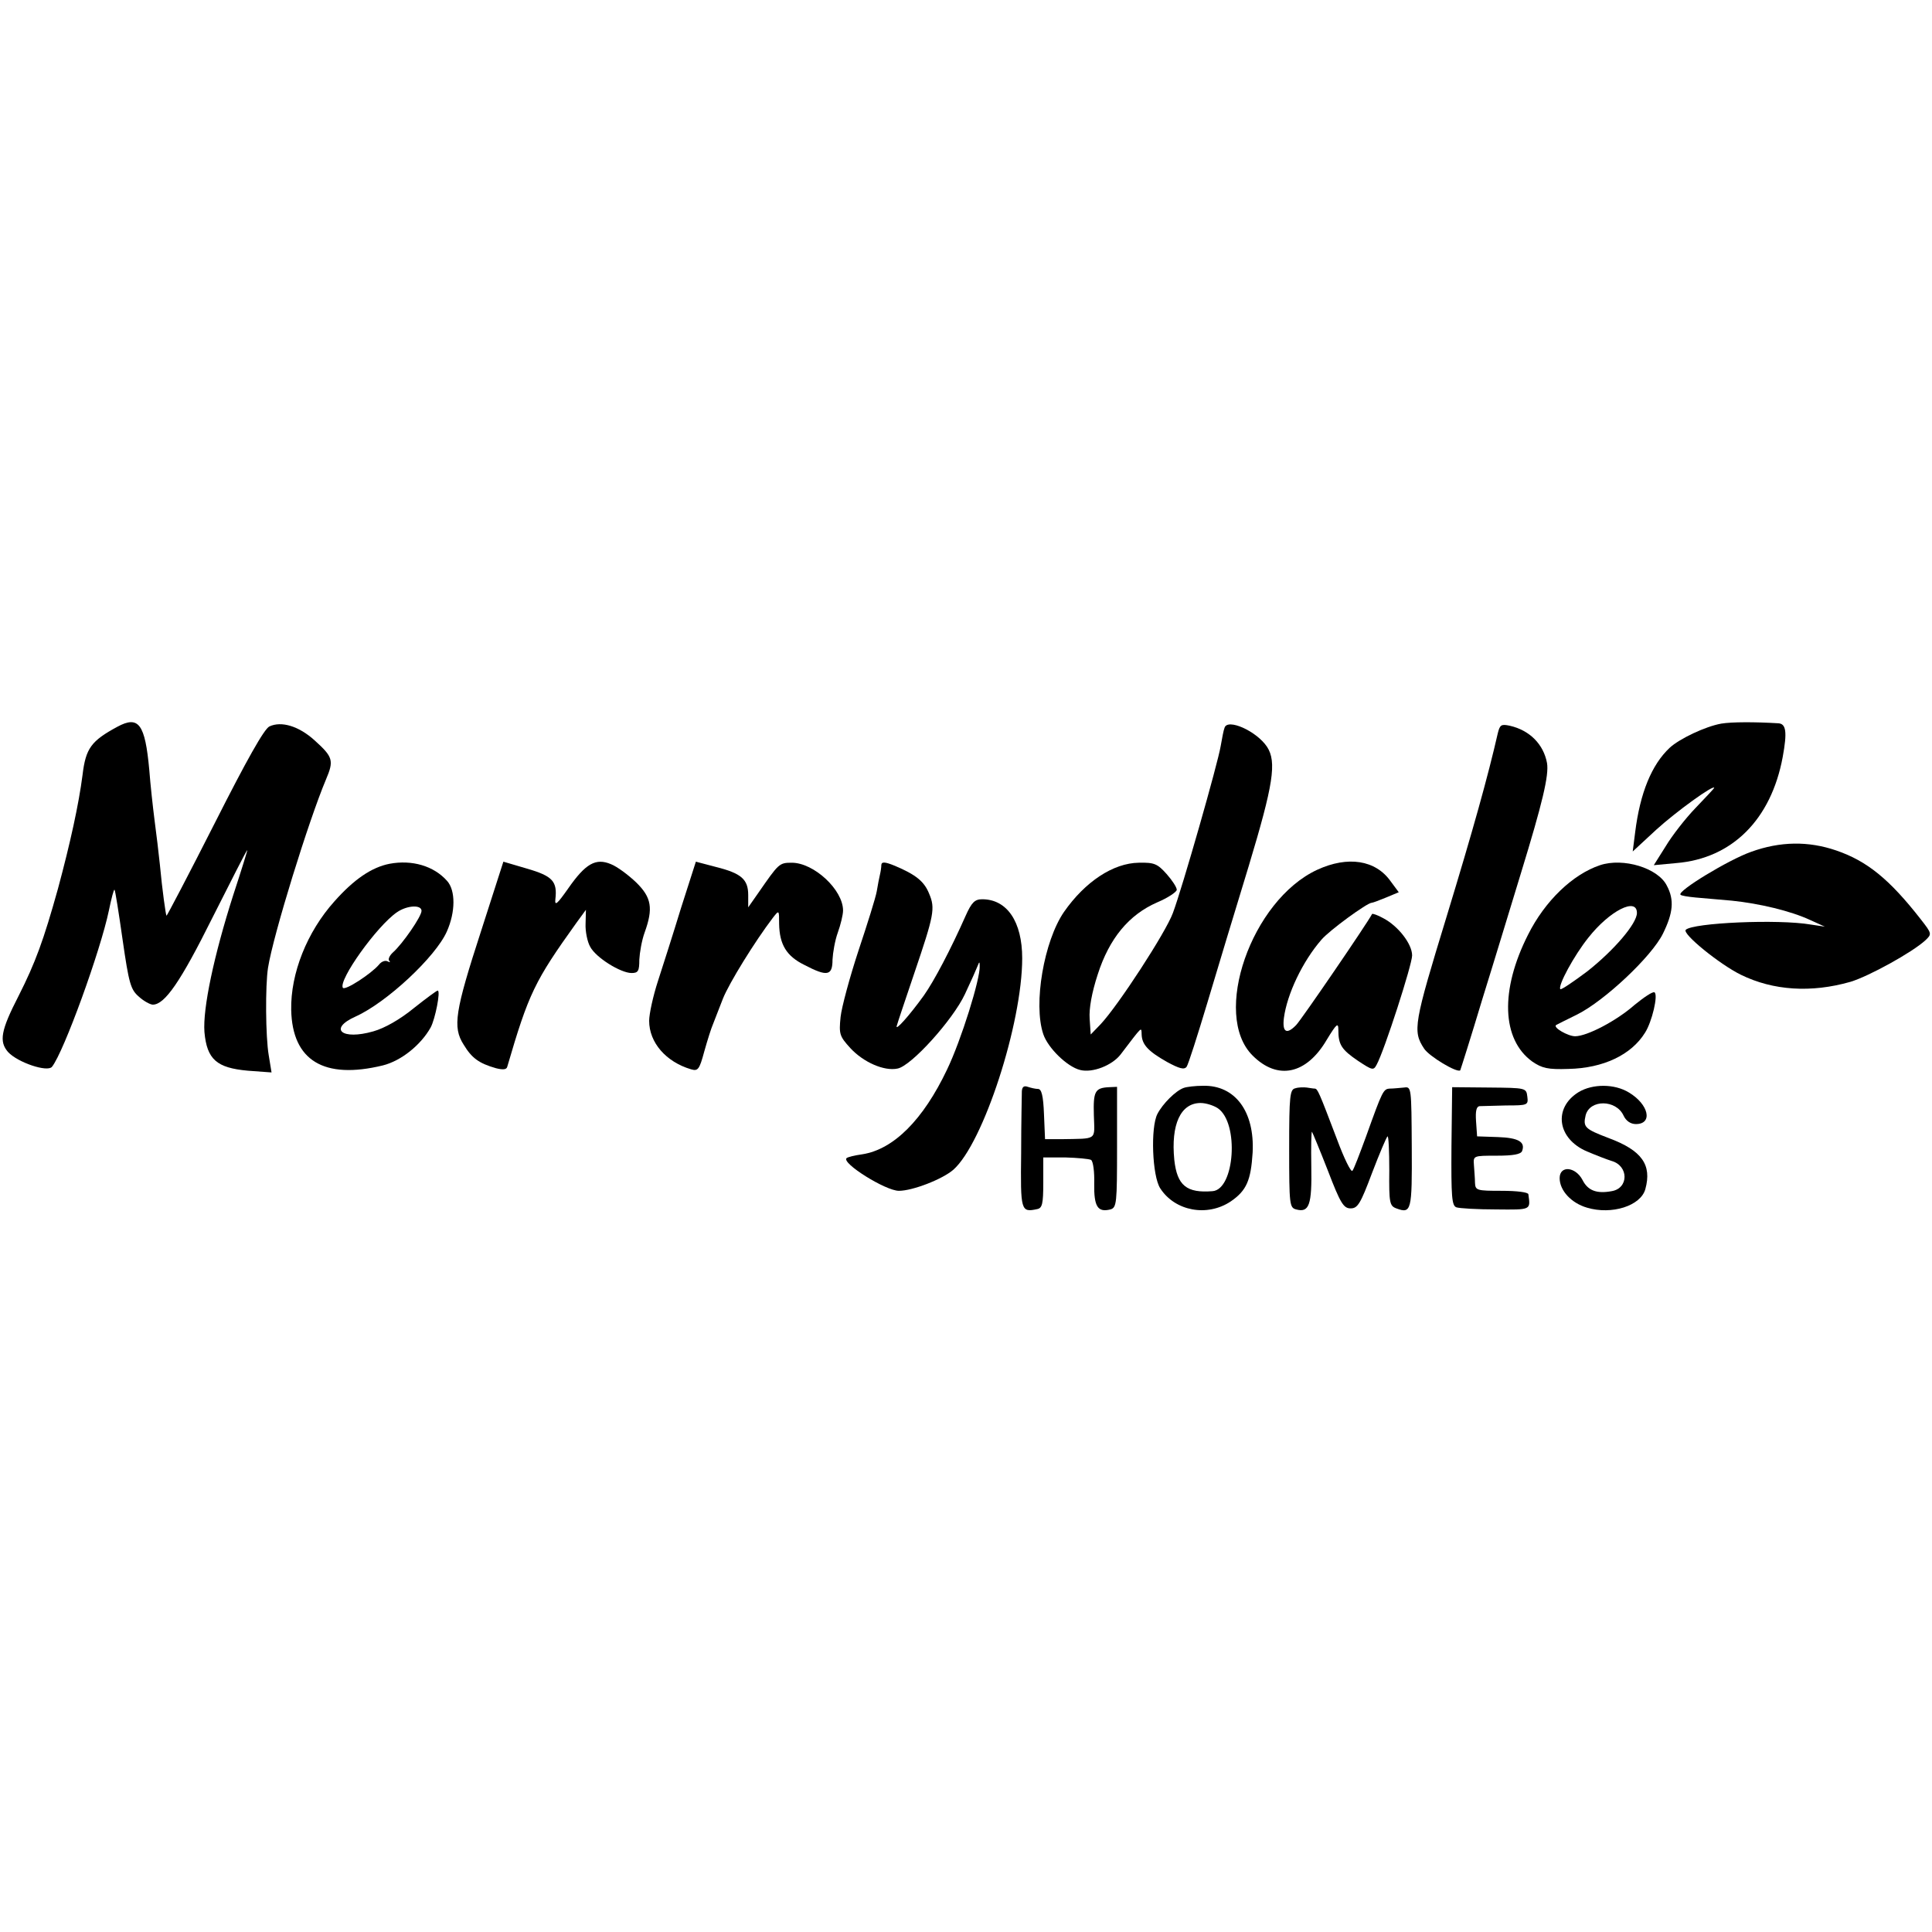
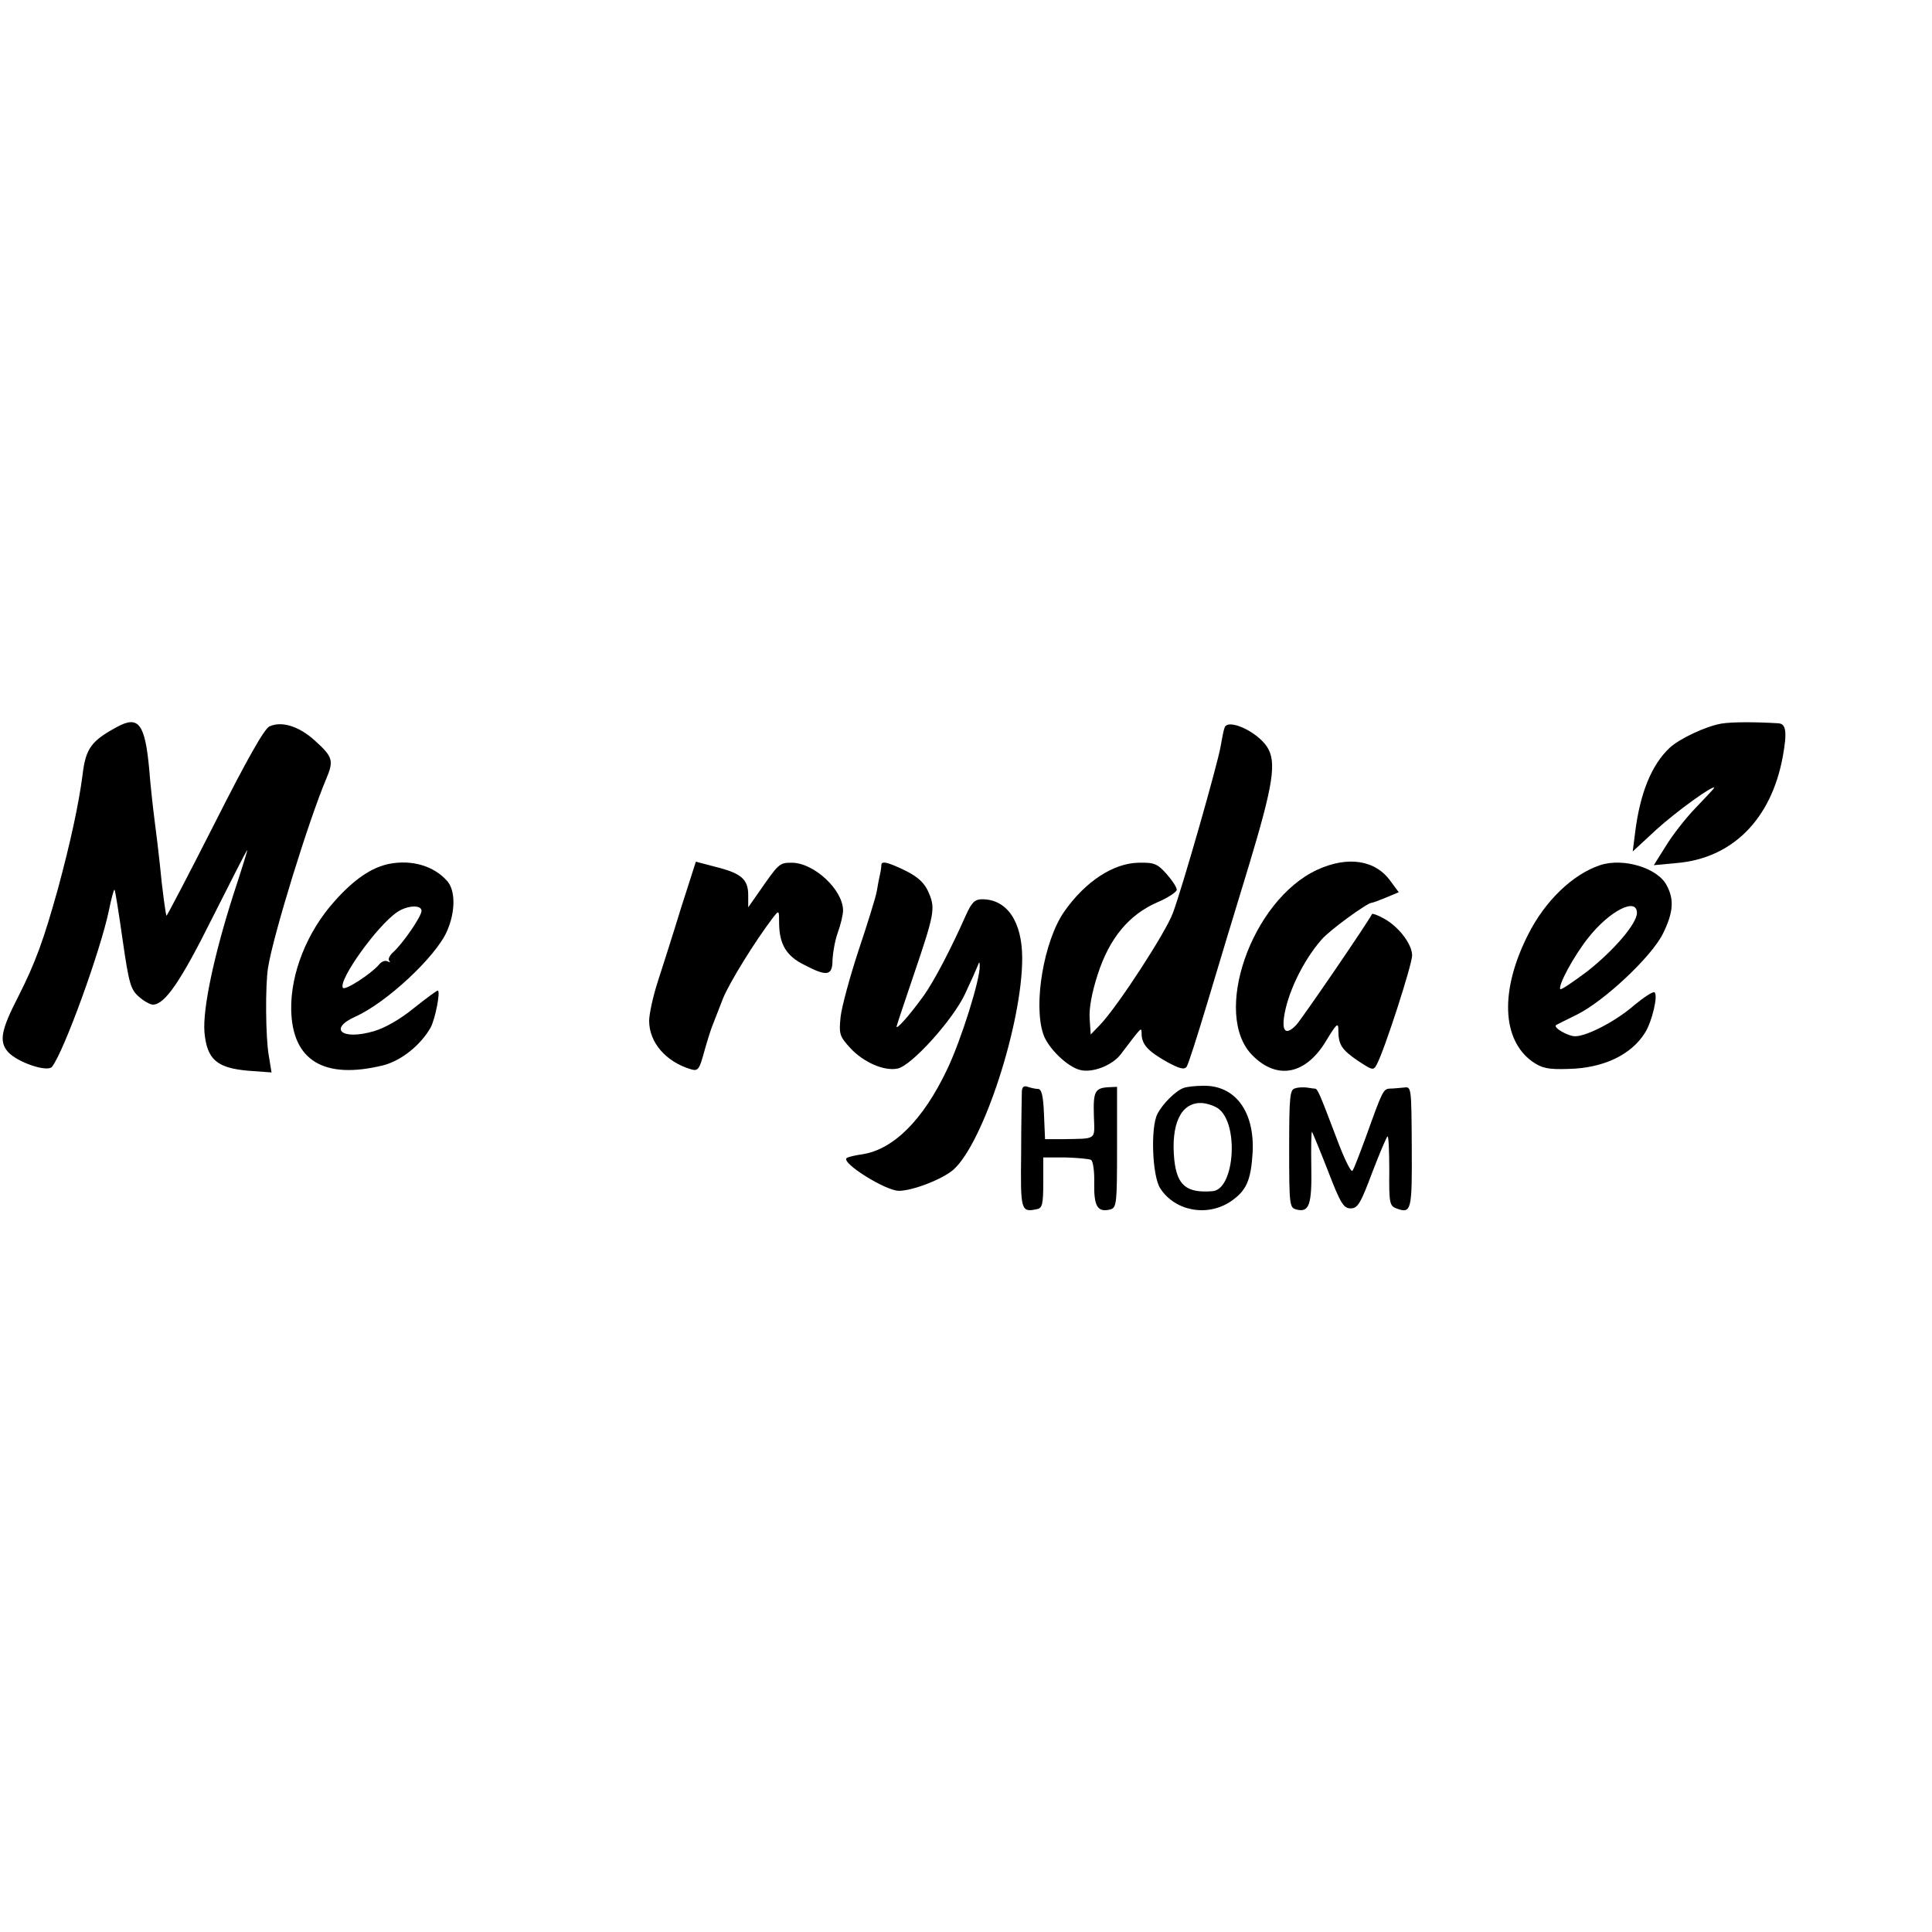
<svg xmlns="http://www.w3.org/2000/svg" version="1.0" width="550pt" height="550pt" viewBox="0 0 550 550" preserveAspectRatio="xMidYMid meet">
  <g transform="translate(0,550) scale(0.1,-0.1)" fill="#000000" stroke="none">
    <path d="M334 3431 c-74 -40 -90 -61 -99 -137 -11 -85 -35 -194 -70 -324 -41 -147 -64 -210 -112 -305 -51 -99 -56 -130 -30 -160 28 -30 112 -58 125 -42 34 43 138 330 162 445 7 34 14 61 16 59 2 -1 12 -65 23 -142 18 -125 23 -142 46 -162 14 -13 33 -23 40 -23 34 0 79 65 170 248 53 105 97 192 99 192 1 0 -17 -58 -40 -128 -55 -172 -87 -323 -82 -390 7 -78 35 -102 123 -110 l68 -5 -8 49 c-9 52 -10 198 -2 249 15 94 116 420 165 536 23 54 20 64 -32 111 -45 41 -95 56 -129 40 -15 -7 -65 -96 -156 -276 -74 -146 -136 -264 -137 -263 -2 2 -12 72 -19 147 -3 30 -10 87 -15 125 -5 39 -12 103 -15 143 -12 131 -30 156 -91 123z" />
    <path d="M4900 3440 c-45 -8 -119 -43 -147 -69 -51 -48 -84 -128 -98 -240 l-7 -55 67 62 c56 51 165 130 165 119 0 -1 -24 -27 -53 -57 -29 -30 -67 -79 -85 -109 l-34 -54 64 6 c159 13 270 124 303 302 13 71 10 95 -13 96 -67 4 -132 4 -162 -1z" />
    <path d="M3486 3428 c-3 -7 -7 -30 -11 -52 -8 -49 -109 -403 -136 -475 -20 -55 -156 -264 -206 -317 l-28 -29 -3 45 c-2 29 6 74 23 126 33 103 89 170 169 205 31 13 56 30 56 36 0 7 -13 27 -29 45 -26 29 -35 33 -79 32 -73 -1 -153 -54 -213 -140 -57 -83 -88 -262 -59 -348 13 -39 68 -93 105 -102 35 -9 91 13 115 44 64 84 59 79 60 57 1 -29 19 -48 72 -78 35 -19 49 -23 56 -14 5 7 31 89 59 182 28 94 81 269 118 390 70 232 80 296 52 339 -30 45 -113 82 -121 54z" />
-     <path d="M4264 3413 c-28 -123 -71 -277 -146 -523 -93 -304 -97 -325 -64 -375 14 -22 94 -70 103 -62 1 2 30 93 63 203 34 109 83 271 110 359 61 199 80 278 74 313 -10 53 -49 93 -106 106 -24 5 -28 3 -34 -21z" />
-     <path d="M4985 3075 c-65 -23 -211 -112 -201 -122 2 -3 22 -6 43 -8 21 -2 67 -6 103 -9 78 -8 167 -29 223 -55 l42 -19 -40 6 c-93 16 -336 5 -356 -15 -11 -11 96 -98 157 -128 92 -45 200 -52 312 -20 53 16 176 84 213 118 19 18 19 19 -13 60 -89 114 -153 166 -241 196 -79 27 -159 26 -242 -4z" />
    <path d="M1109 3041 c-51 -10 -101 -44 -157 -107 -78 -87 -125 -205 -123 -309 3 -144 93 -199 261 -158 52 13 108 58 136 108 13 24 29 105 20 105 -3 0 -34 -23 -68 -50 -39 -32 -83 -57 -115 -66 -90 -26 -129 7 -51 42 89 40 228 170 260 242 25 56 25 117 1 144 -38 43 -100 61 -164 49z m91 -134 c0 -16 -54 -94 -81 -118 -10 -9 -15 -20 -11 -24 4 -5 2 -5 -4 -2 -7 4 -18 0 -25 -9 -22 -26 -97 -75 -103 -66 -13 22 97 176 154 215 29 20 70 22 70 4z" />
-     <path d="M1370 2851 c-75 -231 -82 -275 -50 -325 23 -38 43 -53 92 -67 20 -5 30 -4 32 4 61 209 78 244 197 410 l27 37 -1 -40 c-1 -21 5 -51 13 -65 16 -31 87 -75 118 -75 19 0 22 6 22 38 1 20 7 55 15 77 25 69 20 100 -24 143 -22 21 -54 45 -72 52 -43 18 -72 2 -122 -70 -31 -44 -38 -50 -36 -30 6 51 -8 66 -80 87 l-68 20 -63 -196z" />
    <path d="M1939 2916 c-22 -72 -52 -166 -66 -209 -14 -43 -25 -94 -25 -113 0 -62 48 -117 119 -138 20 -6 24 -1 38 51 9 32 20 67 25 78 4 11 17 43 28 72 18 45 91 163 142 230 18 23 18 23 18 -17 1 -59 21 -92 72 -117 65 -34 80 -31 80 15 1 20 7 55 15 77 8 22 15 51 15 63 0 59 -83 136 -146 136 -36 0 -37 -2 -96 -87 l-28 -40 0 35 c0 45 -20 62 -92 80 l-57 15 -42 -131z" />
    <path d="M2509 3038 c0 -7 -2 -20 -4 -28 -2 -8 -6 -29 -9 -47 -3 -18 -27 -94 -52 -169 -25 -76 -48 -161 -51 -189 -5 -49 -3 -55 28 -89 37 -40 96 -66 134 -58 39 7 158 139 192 212 17 36 33 72 36 80 5 13 6 13 6 0 2 -36 -53 -212 -93 -295 -68 -143 -152 -227 -241 -241 -22 -3 -42 -8 -45 -11 -15 -14 111 -93 149 -93 39 0 124 33 155 60 85 75 196 416 196 602 0 104 -43 168 -114 168 -21 0 -30 -9 -47 -47 -43 -97 -90 -186 -119 -227 -41 -57 -83 -104 -77 -86 2 8 25 76 50 150 56 165 60 184 42 226 -14 35 -38 54 -97 79 -29 12 -38 12 -39 3z" />
    <path d="M3750 3024 c-188 -87 -301 -413 -184 -529 71 -71 153 -54 211 45 28 46 33 50 33 28 0 -42 9 -56 56 -88 41 -27 44 -28 53 -11 22 40 101 285 101 311 0 33 -40 84 -82 106 -16 9 -31 14 -32 12 -14 -27 -200 -299 -216 -316 -27 -28 -40 -21 -35 20 9 68 53 161 107 223 22 26 130 105 143 105 3 0 22 7 41 15 l36 15 -23 31 c-43 61 -122 73 -209 33z" />
    <path d="M4555 3037 c-78 -26 -157 -102 -205 -198 -80 -158 -75 -298 12 -361 28 -19 44 -23 103 -21 99 2 179 40 218 103 20 31 38 108 27 115 -5 3 -30 -14 -57 -36 -51 -45 -135 -89 -169 -89 -20 0 -64 25 -54 32 3 2 30 15 60 30 78 39 212 165 244 230 29 59 33 96 11 137 -25 50 -124 80 -190 58z m105 -136 c0 -30 -65 -106 -141 -166 -40 -30 -74 -53 -77 -51 -8 9 39 96 80 147 60 76 138 116 138 70z" />
    <path d="M2909 2394 c0 -11 -2 -90 -2 -176 -2 -166 -1 -170 46 -160 14 3 17 15 17 75 l0 72 63 0 c34 -1 67 -4 73 -7 6 -4 10 -34 9 -68 -1 -65 10 -82 46 -73 18 5 19 18 19 177 l0 172 -23 -1 c-40 -2 -45 -12 -43 -80 2 -73 12 -66 -94 -68 l-45 0 -3 71 c-2 53 -7 72 -17 72 -7 0 -20 3 -29 6 -11 4 -16 0 -17 -12z" />
    <path d="M3370 2403 c-23 -8 -60 -45 -75 -74 -20 -38 -15 -177 8 -212 42 -65 134 -82 201 -37 45 31 57 60 62 139 6 117 -50 192 -141 190 -22 0 -47 -3 -55 -6z m97 -58 c61 -42 48 -231 -15 -236 -74 -6 -101 16 -109 89 -10 101 18 162 75 162 15 0 37 -7 49 -15z" />
    <path d="M3688 2402 c-16 -3 -18 -20 -18 -172 0 -160 1 -168 20 -173 37 -10 45 13 43 122 -1 57 0 101 2 99 1 -1 22 -51 45 -110 36 -94 45 -108 65 -108 20 0 28 13 61 101 21 55 41 102 44 104 3 2 5 -42 5 -97 -1 -92 1 -101 20 -108 43 -16 45 -7 44 174 -1 171 -1 173 -22 170 -12 -1 -30 -3 -40 -3 -19 -1 -21 -5 -68 -136 -18 -49 -35 -94 -39 -98 -4 -5 -24 36 -44 90 -52 137 -55 143 -63 144 -5 0 -15 2 -23 3 -8 1 -23 1 -32 -2z" />
-     <path d="M4132 2237 c-1 -145 1 -169 14 -174 9 -3 60 -6 113 -6 101 -1 98 -2 92 43 0 6 -33 10 -76 10 -71 0 -75 1 -76 23 0 12 -2 34 -3 50 -2 27 -2 27 65 27 47 0 68 4 72 13 10 26 -10 38 -69 40 l-59 2 -3 43 c-2 29 1 42 10 43 7 0 41 1 76 2 61 0 63 1 60 25 -3 25 -4 25 -108 26 l-106 1 -2 -168z" />
-     <path d="M4494 2391 c-73 -45 -61 -133 24 -169 26 -11 57 -23 70 -27 49 -14 49 -78 0 -86 -43 -8 -68 2 -83 32 -20 38 -65 42 -65 5 0 -35 33 -71 78 -84 70 -21 153 5 166 53 19 69 -10 110 -104 145 -68 26 -74 31 -66 65 12 46 87 45 108 -1 7 -15 20 -24 35 -24 49 0 37 56 -20 90 -41 25 -103 25 -143 1z" />
  </g>
</svg>